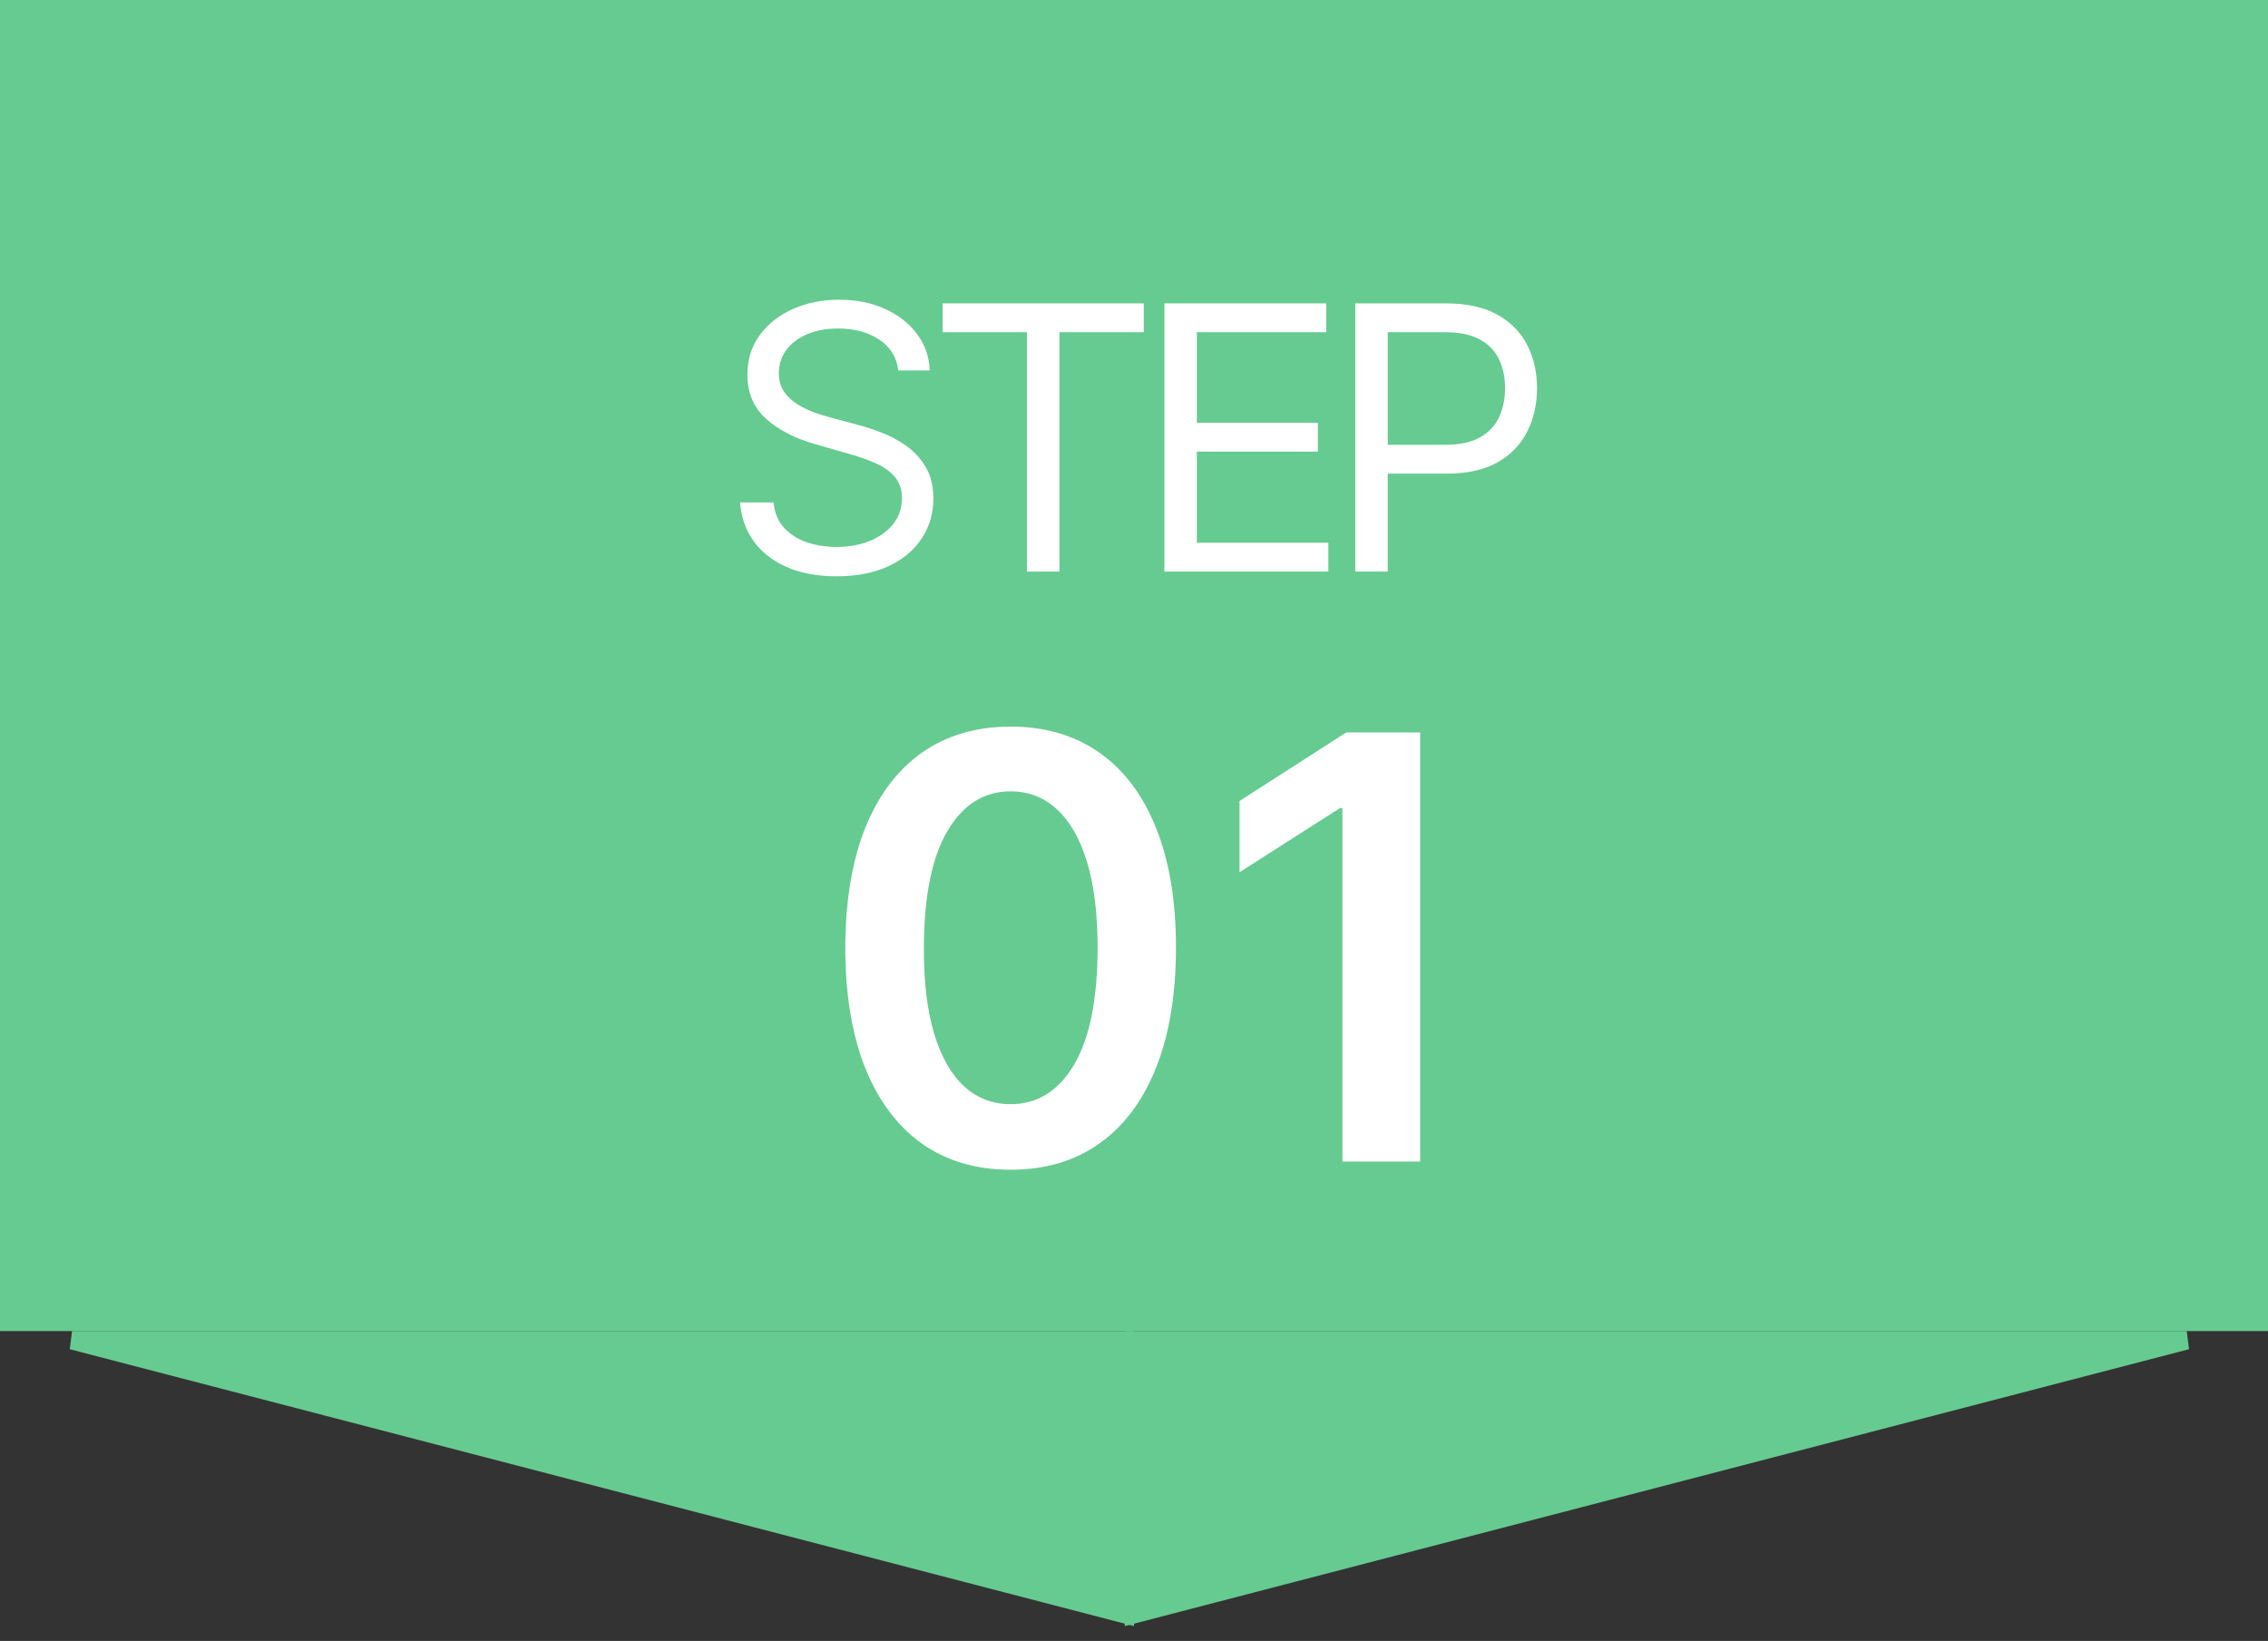
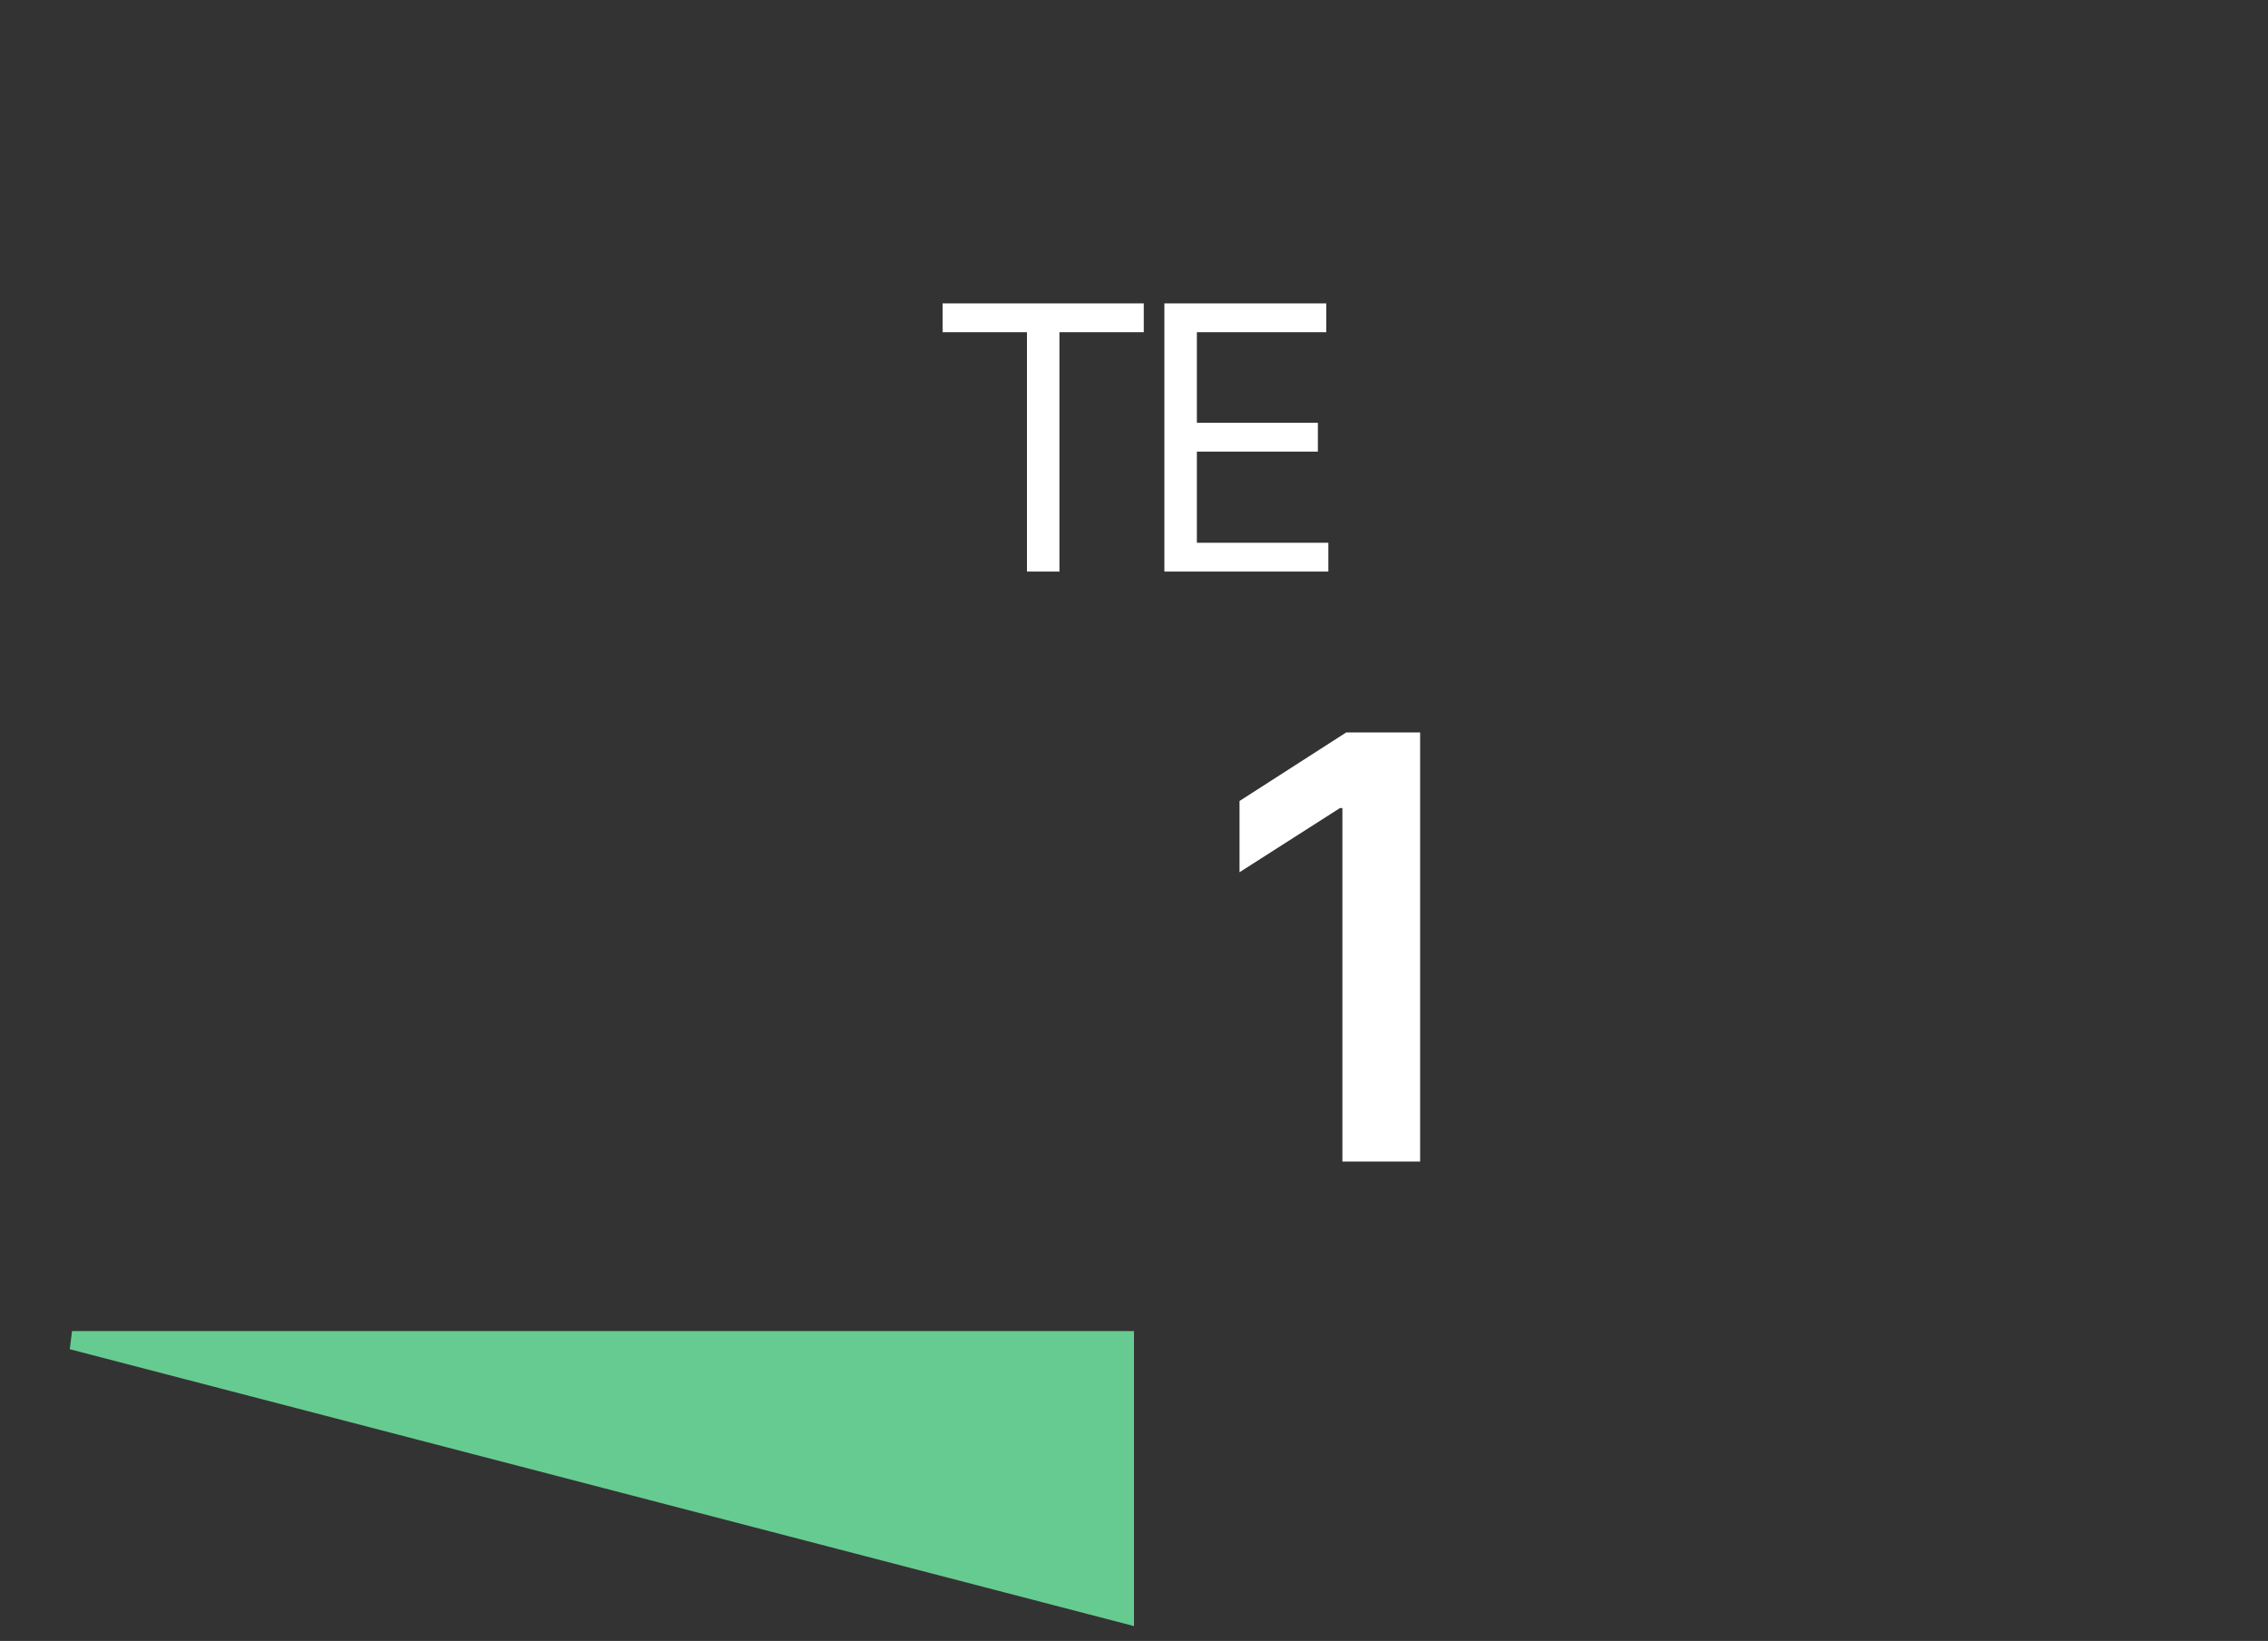
<svg xmlns="http://www.w3.org/2000/svg" width="123" height="89" viewBox="0 0 123 89" fill="none">
  <rect x="0" y="0" width="123" height="89" fill="#333333" stroke="none" />
-   <path d="M122.5 0.5L122.5 71.693L0.5 71.693L0.5 0.5L122.5 0.5Z" fill="#66CB90" stroke="#66CB90" />
  <path d="M3.908 72.693L61 87.547L61 72.693L3.908 72.693Z" fill="#66CB90" stroke="#66CB90" />
-   <path d="M118.592 72.693L61.5 87.547L61.5 72.693L118.592 72.693Z" fill="#66CB90" stroke="#66CB90" />
-   <path d="M73.5 31V16.455H78.415C79.556 16.455 80.489 16.661 81.213 17.073C81.942 17.48 82.482 18.031 82.832 18.727C83.183 19.423 83.358 20.2 83.358 21.057C83.358 21.914 83.183 22.693 82.832 23.393C82.487 24.094 81.952 24.653 81.227 25.07C80.503 25.482 79.575 25.688 78.443 25.688H74.921V24.125H78.386C79.168 24.125 79.795 23.99 80.269 23.72C80.742 23.45 81.085 23.086 81.298 22.627C81.516 22.162 81.625 21.639 81.625 21.057C81.625 20.474 81.516 19.954 81.298 19.494C81.085 19.035 80.74 18.675 80.261 18.415C79.783 18.15 79.149 18.017 78.358 18.017H75.261V31H73.5Z" fill="white" />
  <path d="M63.148 31V16.455H71.927V18.017H64.91V22.932H71.472V24.494H64.91V29.438H72.04V31H63.148Z" fill="white" />
  <path d="M51.121 18.017V16.455H62.03V18.017H57.456V31H55.695V18.017H51.121Z" fill="white" />
-   <path d="M48.716 20.091C48.631 19.371 48.285 18.812 47.679 18.415C47.073 18.017 46.33 17.818 45.449 17.818C44.805 17.818 44.242 17.922 43.759 18.131C43.281 18.339 42.907 18.625 42.637 18.99C42.372 19.355 42.239 19.769 42.239 20.233C42.239 20.621 42.331 20.955 42.516 21.234C42.705 21.509 42.947 21.739 43.24 21.923C43.534 22.103 43.842 22.252 44.164 22.371C44.486 22.484 44.782 22.577 45.051 22.648L46.529 23.045C46.908 23.145 47.329 23.282 47.793 23.457C48.262 23.633 48.709 23.872 49.135 24.175C49.566 24.473 49.921 24.857 50.201 25.325C50.48 25.794 50.62 26.369 50.62 27.051C50.62 27.837 50.414 28.547 50.002 29.182C49.595 29.816 48.998 30.32 48.212 30.695C47.431 31.069 46.481 31.256 45.364 31.256C44.322 31.256 43.42 31.087 42.658 30.751C41.9 30.415 41.304 29.946 40.868 29.345C40.437 28.744 40.194 28.045 40.137 27.25H41.955C42.002 27.799 42.187 28.254 42.509 28.614C42.836 28.969 43.248 29.234 43.745 29.409C44.247 29.579 44.786 29.665 45.364 29.665C46.036 29.665 46.64 29.556 47.175 29.338C47.71 29.116 48.134 28.808 48.446 28.415C48.759 28.017 48.915 27.553 48.915 27.023C48.915 26.54 48.78 26.147 48.51 25.844C48.24 25.541 47.885 25.294 47.445 25.105C47.005 24.916 46.529 24.75 46.017 24.608L44.228 24.096C43.091 23.77 42.192 23.303 41.529 22.697C40.866 22.091 40.534 21.298 40.534 20.318C40.534 19.504 40.755 18.794 41.195 18.187C41.64 17.577 42.237 17.103 42.985 16.767C43.738 16.426 44.578 16.256 45.506 16.256C46.444 16.256 47.277 16.424 48.006 16.76C48.735 17.091 49.313 17.546 49.739 18.123C50.17 18.701 50.397 19.357 50.421 20.091H48.716Z" fill="white" />
  <path d="M77.018 39.727V63H72.802V43.829H72.666L67.223 47.307V43.443L73.007 39.727H77.018Z" fill="white" />
-   <path d="M54.81 63.443C52.938 63.443 51.332 62.969 49.992 62.023C48.658 61.068 47.632 59.693 46.912 57.898C46.2 56.094 45.844 53.924 45.844 51.386C45.851 48.848 46.211 46.689 46.923 44.909C47.643 43.121 48.669 41.757 50.003 40.818C51.344 39.879 52.946 39.409 54.81 39.409C56.673 39.409 58.276 39.879 59.617 40.818C60.957 41.757 61.984 43.121 62.696 44.909C63.416 46.697 63.776 48.856 63.776 51.386C63.776 53.932 63.416 56.106 62.696 57.909C61.984 59.704 60.957 61.076 59.617 62.023C58.283 62.969 56.681 63.443 54.81 63.443ZM54.81 59.886C56.264 59.886 57.412 59.17 58.253 57.739C59.101 56.299 59.526 54.182 59.526 51.386C59.526 49.538 59.332 47.985 58.946 46.727C58.56 45.469 58.014 44.523 57.31 43.886C56.605 43.242 55.772 42.92 54.81 42.92C53.363 42.92 52.219 43.64 51.378 45.079C50.537 46.511 50.113 48.614 50.105 51.386C50.097 53.242 50.283 54.803 50.662 56.068C51.048 57.333 51.594 58.288 52.298 58.932C53.003 59.568 53.84 59.886 54.81 59.886Z" fill="white" />
</svg>